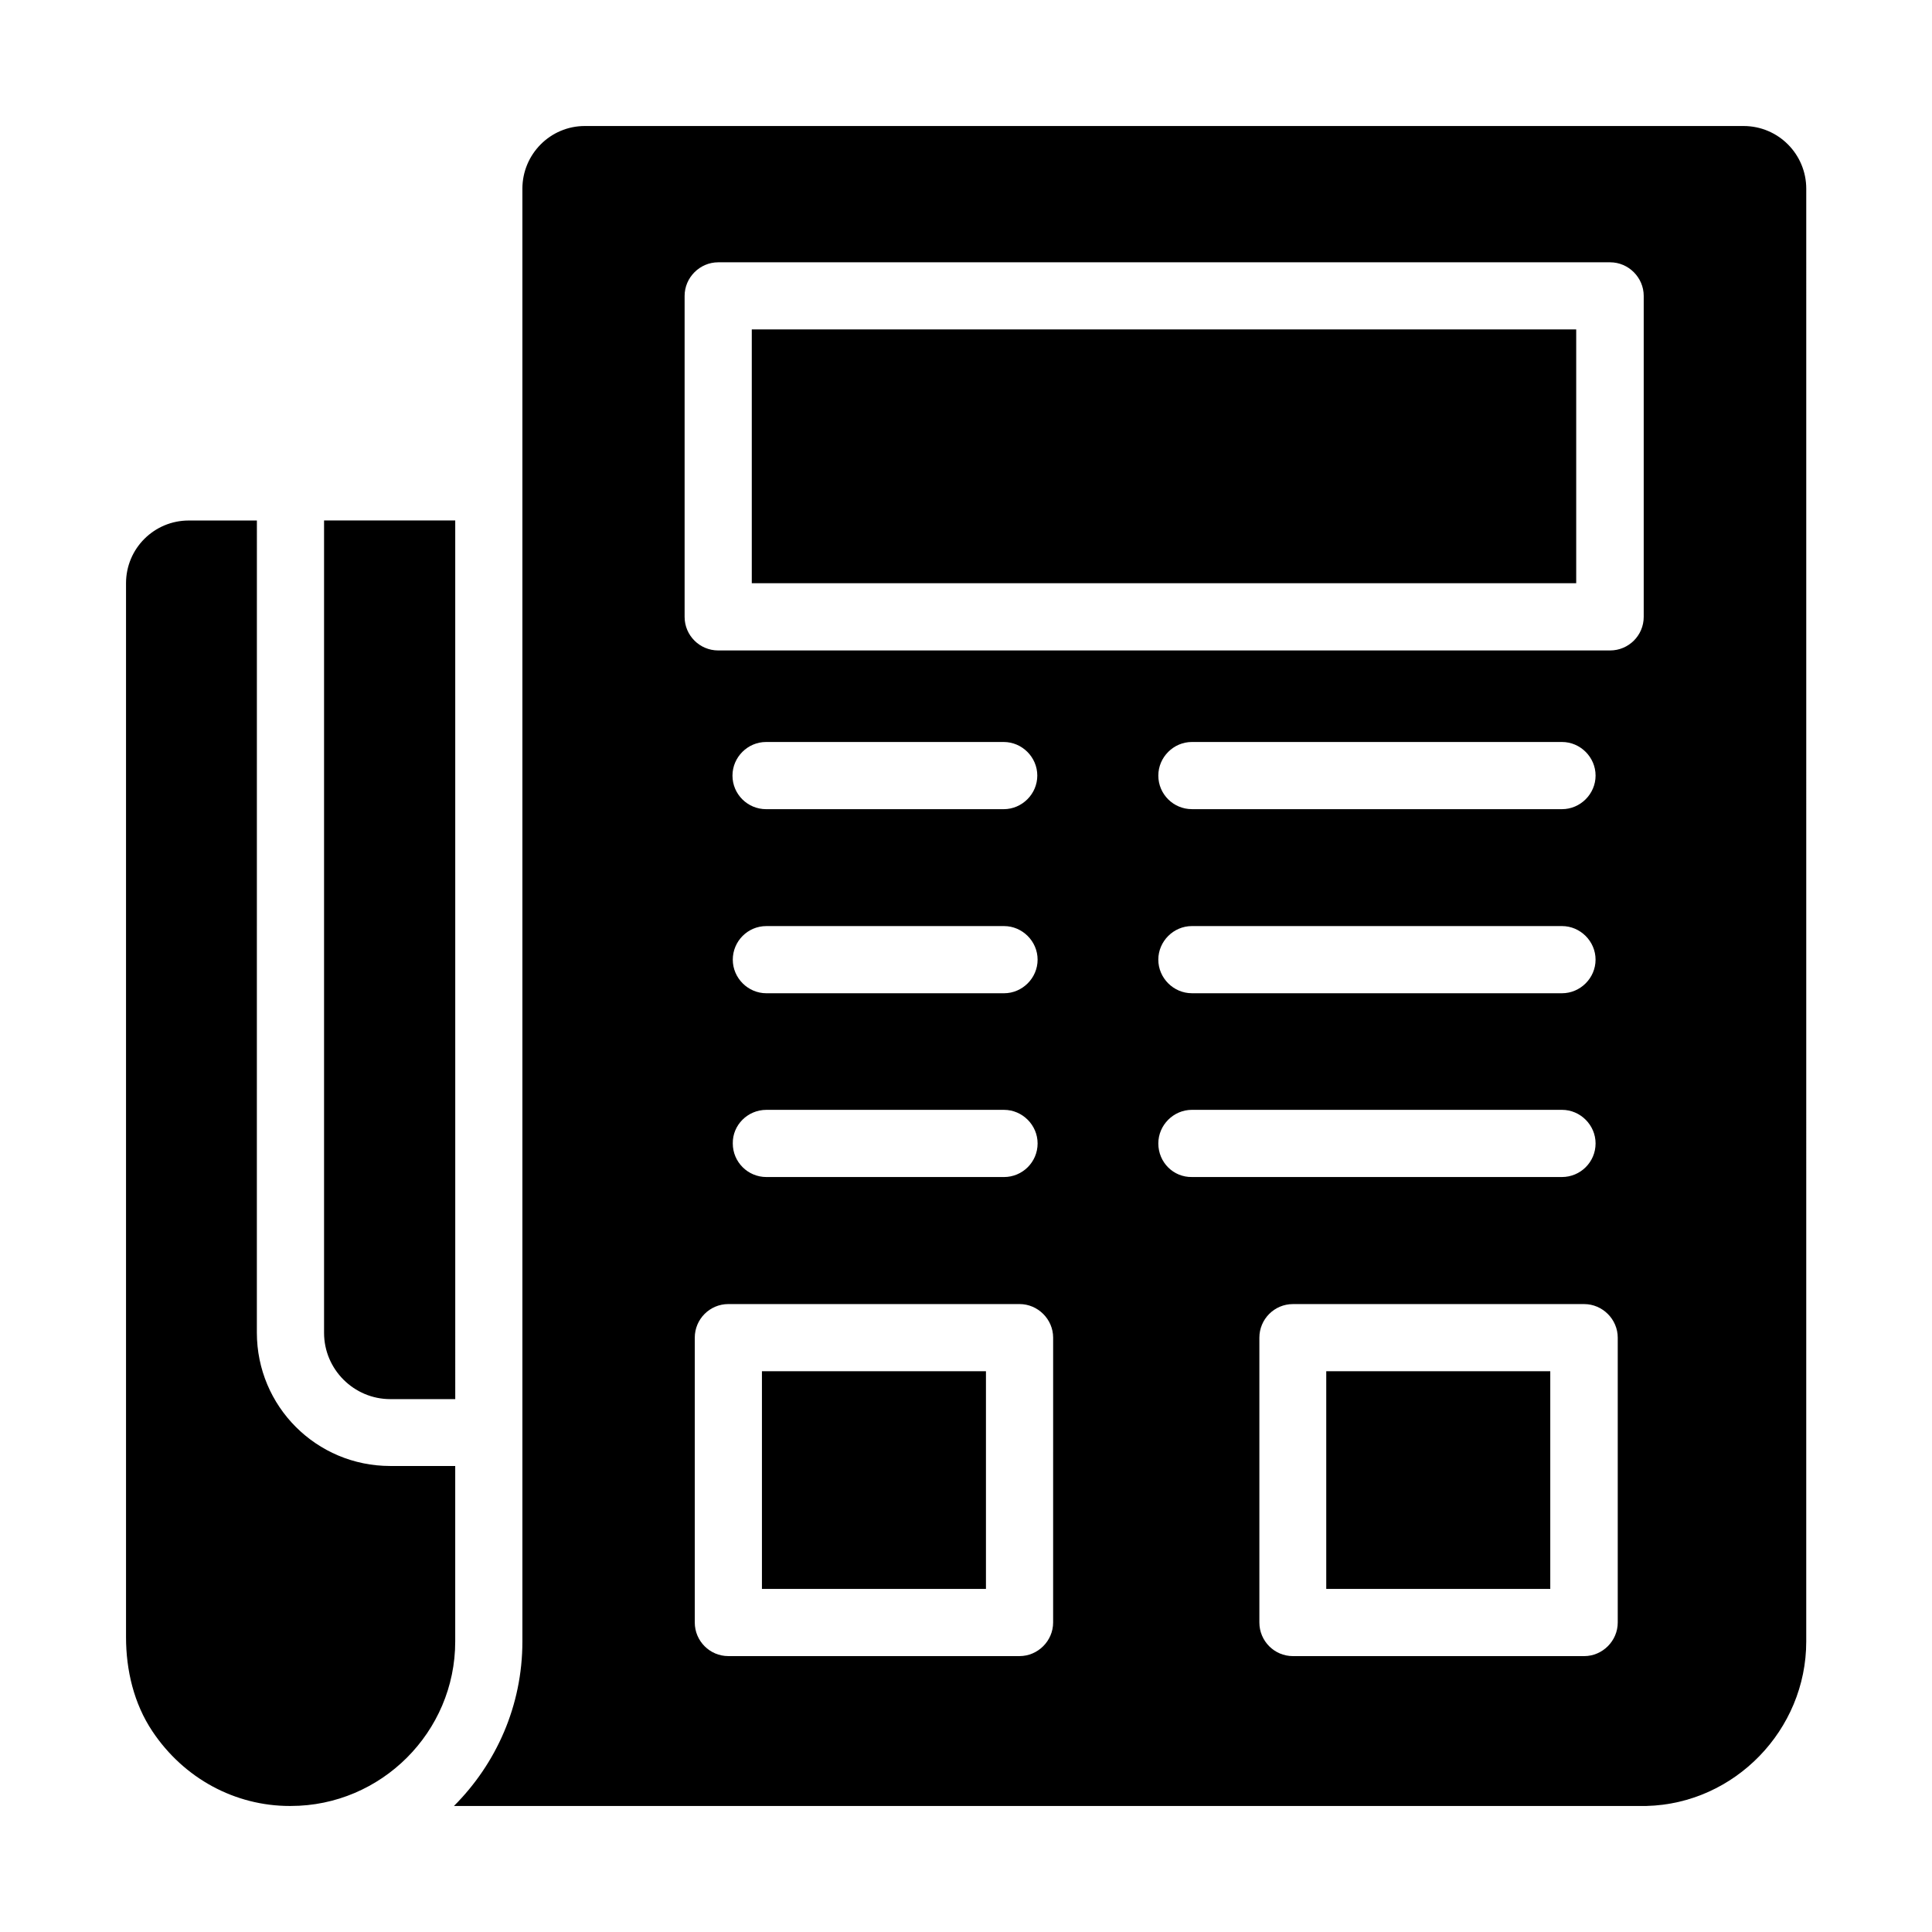
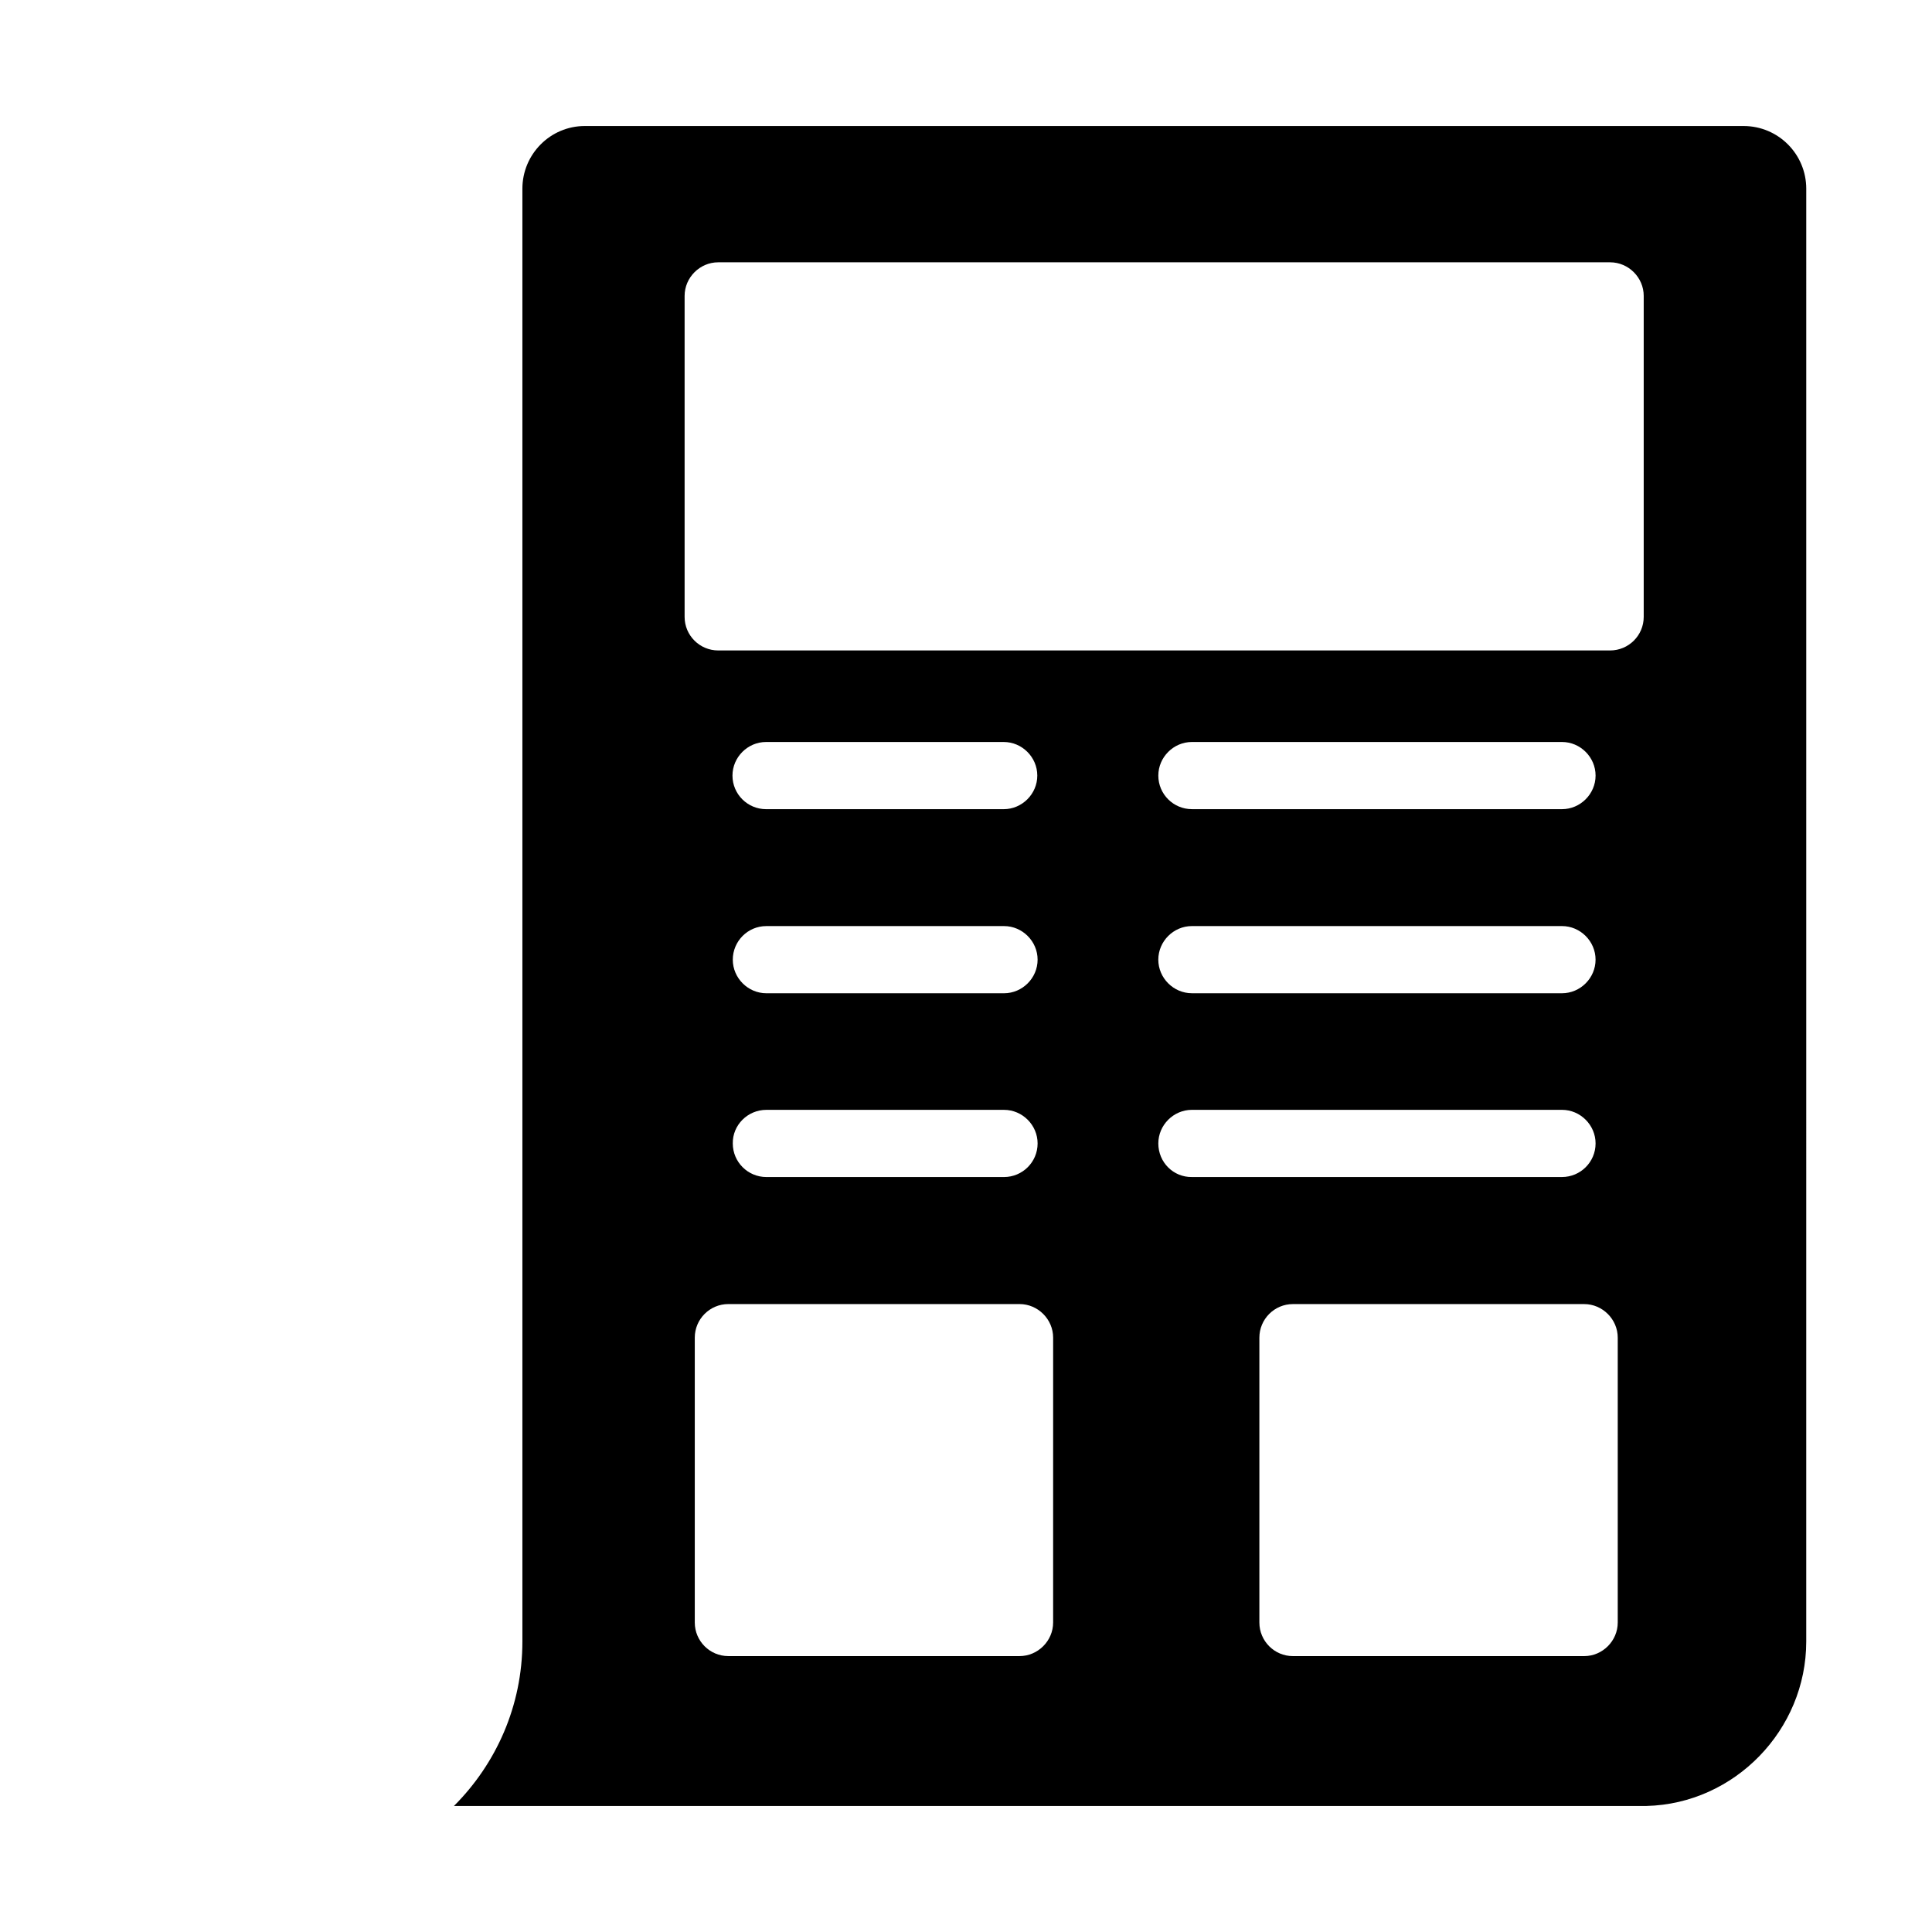
<svg xmlns="http://www.w3.org/2000/svg" fill="#000000" width="800px" height="800px" version="1.1" viewBox="144 144 512 512">
  <g>
-     <path d="m229.88 497.23c0 9.656 7.894 17.551 17.551 17.551h17.215l-0.004-232.85h-34.762z" />
-     <path d="m343.23 231.3h218.48v67.258h-218.48z" />
-     <path d="m220.81 622.6h0.25c23.93 0 43.578-19.566 43.578-43.578v-46.52h-17.215c-19.566 0-35.352-15.785-35.352-35.352l0.008-215.21h-18.055c-9.152 0-16.625 7.391-16.625 16.625v279.28c0 8.816 2.098 17.633 6.969 24.938 8.398 12.602 22 19.82 36.441 19.82z" />
-     <path d="m345.92 507.39h59.367v57.688h-59.367z" />
    <path d="m282.44 194.02v385c0 17.047-6.969 32.41-18.137 43.578h316.05c23.344-0.586 42.32-20.152 42.32-43.578l0.004-385c0-9.152-7.391-16.625-16.625-16.625h-307.07c-9.152 0-16.543 7.473-16.543 16.625zm140.65 379.96c0 4.871-4.031 8.902-8.902 8.902h-77.164c-4.953 0-8.902-4.031-8.902-8.902v-75.488c0-4.871 3.945-8.902 8.902-8.902h77.168c4.871 0 8.902 4.031 8.902 8.902zm-75.992-184.56h62.977c4.871 0 8.902 4.031 8.902 8.902 0 4.871-4.031 8.902-8.902 8.902h-62.977c-4.871 0-8.902-4.031-8.902-8.902 0.004-4.871 3.949-8.902 8.902-8.902zm-8.984-39.883c0-4.871 4.031-8.902 8.902-8.902h62.977c4.871 0 8.902 4.031 8.902 8.902s-4.031 8.902-8.902 8.902h-62.977c-4.871-0.004-8.902-3.949-8.902-8.902zm8.984 88.586h62.977c4.871 0 8.902 4.031 8.902 8.902 0 4.953-4.031 8.902-8.902 8.902h-62.977c-4.871 0-8.902-3.945-8.902-8.902-0.082-4.871 3.949-8.902 8.902-8.902zm103.87 8.898c0-4.871 4.031-8.902 8.902-8.902h98.074c4.871 0 8.902 4.031 8.902 8.902 0 4.953-4.031 8.902-8.902 8.902h-98.078c-4.871 0.082-8.898-3.863-8.898-8.902zm8.898-57.602h98.074c4.871 0 8.902 4.031 8.902 8.902 0 4.871-4.031 8.902-8.902 8.902l-98.074-0.004c-4.871 0-8.902-4.031-8.902-8.902 0.004-4.867 4.031-8.898 8.902-8.898zm-8.898-39.883c0-4.871 4.031-8.902 8.902-8.902h98.074c4.871 0 8.902 4.031 8.902 8.902s-4.031 8.902-8.902 8.902l-98.078-0.004c-4.871 0-8.898-3.945-8.898-8.898zm121.75 224.45c0 4.871-4.031 8.902-8.902 8.902h-77.168c-4.953 0-8.902-4.031-8.902-8.902v-75.488c0-4.871 3.945-8.902 8.902-8.902h77.168c4.871 0 8.902 4.031 8.902 8.902zm-247.29-351.57c0-4.871 4.031-8.902 8.902-8.902h236.37c4.871 0 8.902 4.031 8.902 8.902v85.059c0 4.953-4.031 8.902-8.902 8.902h-236.37c-4.871 0-8.902-3.945-8.902-8.902z" />
-     <path d="m495.47 507.39h59.367v57.688h-59.367z" />
  </g>
</svg>